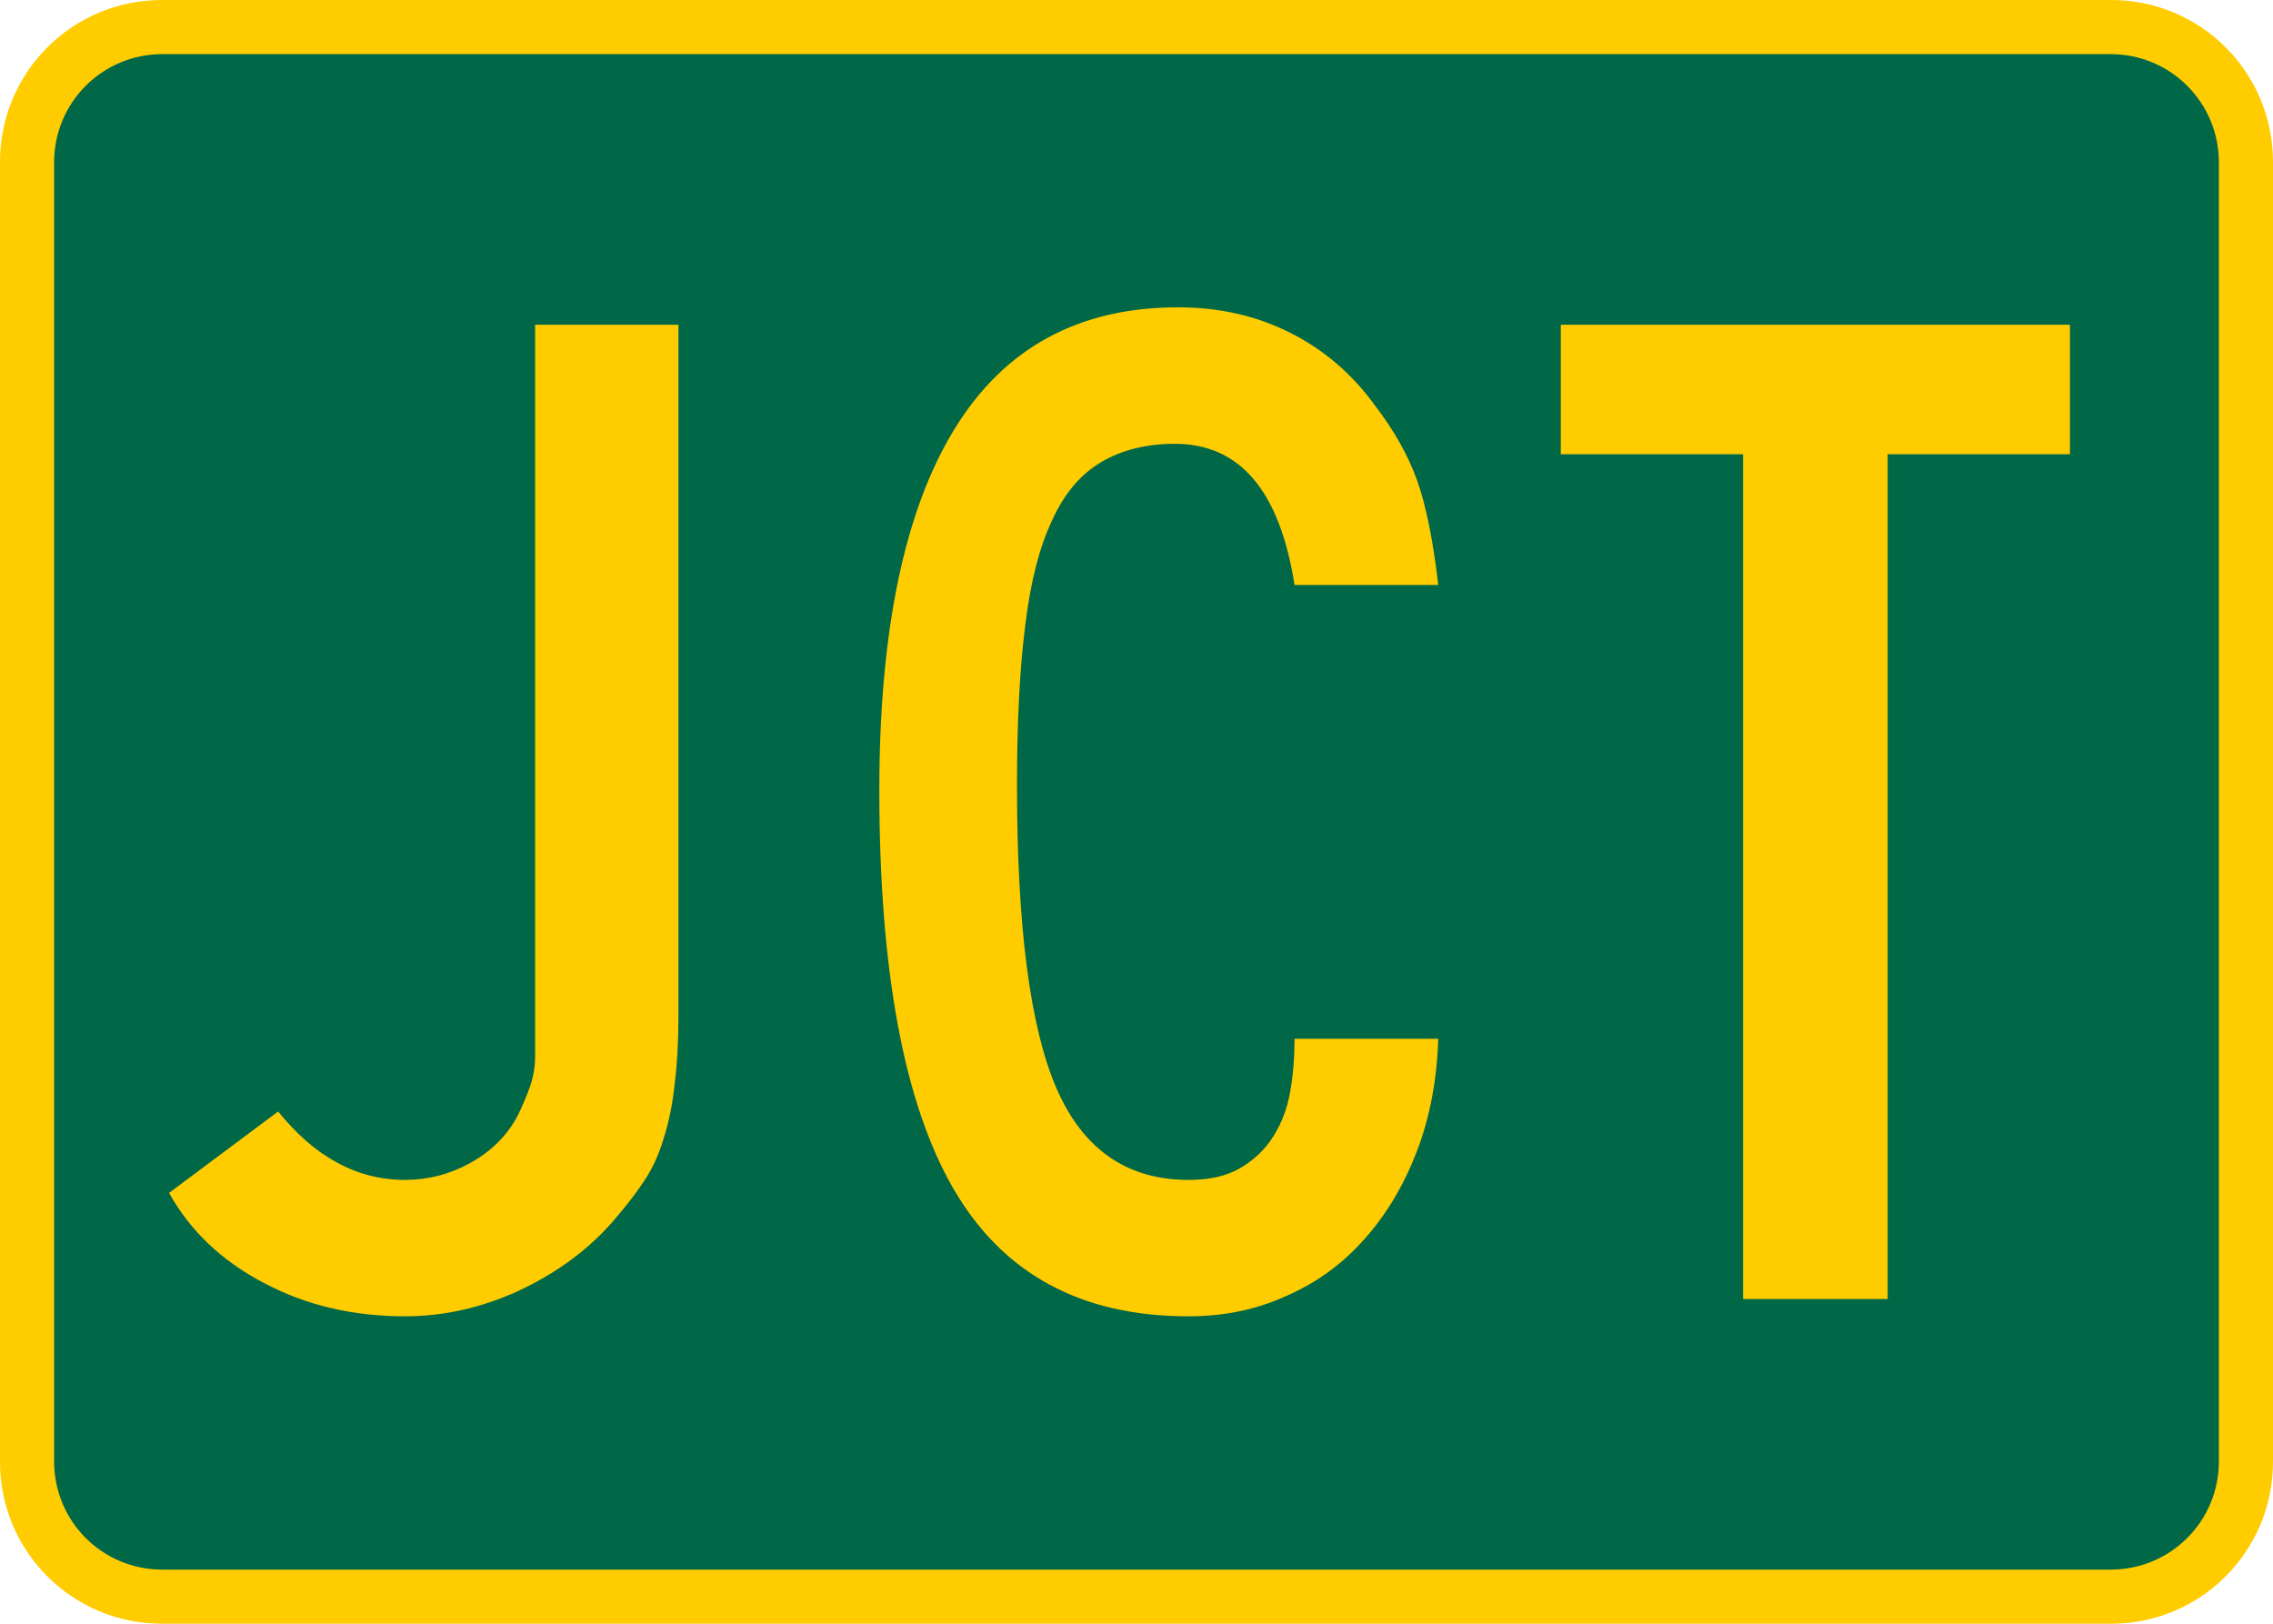
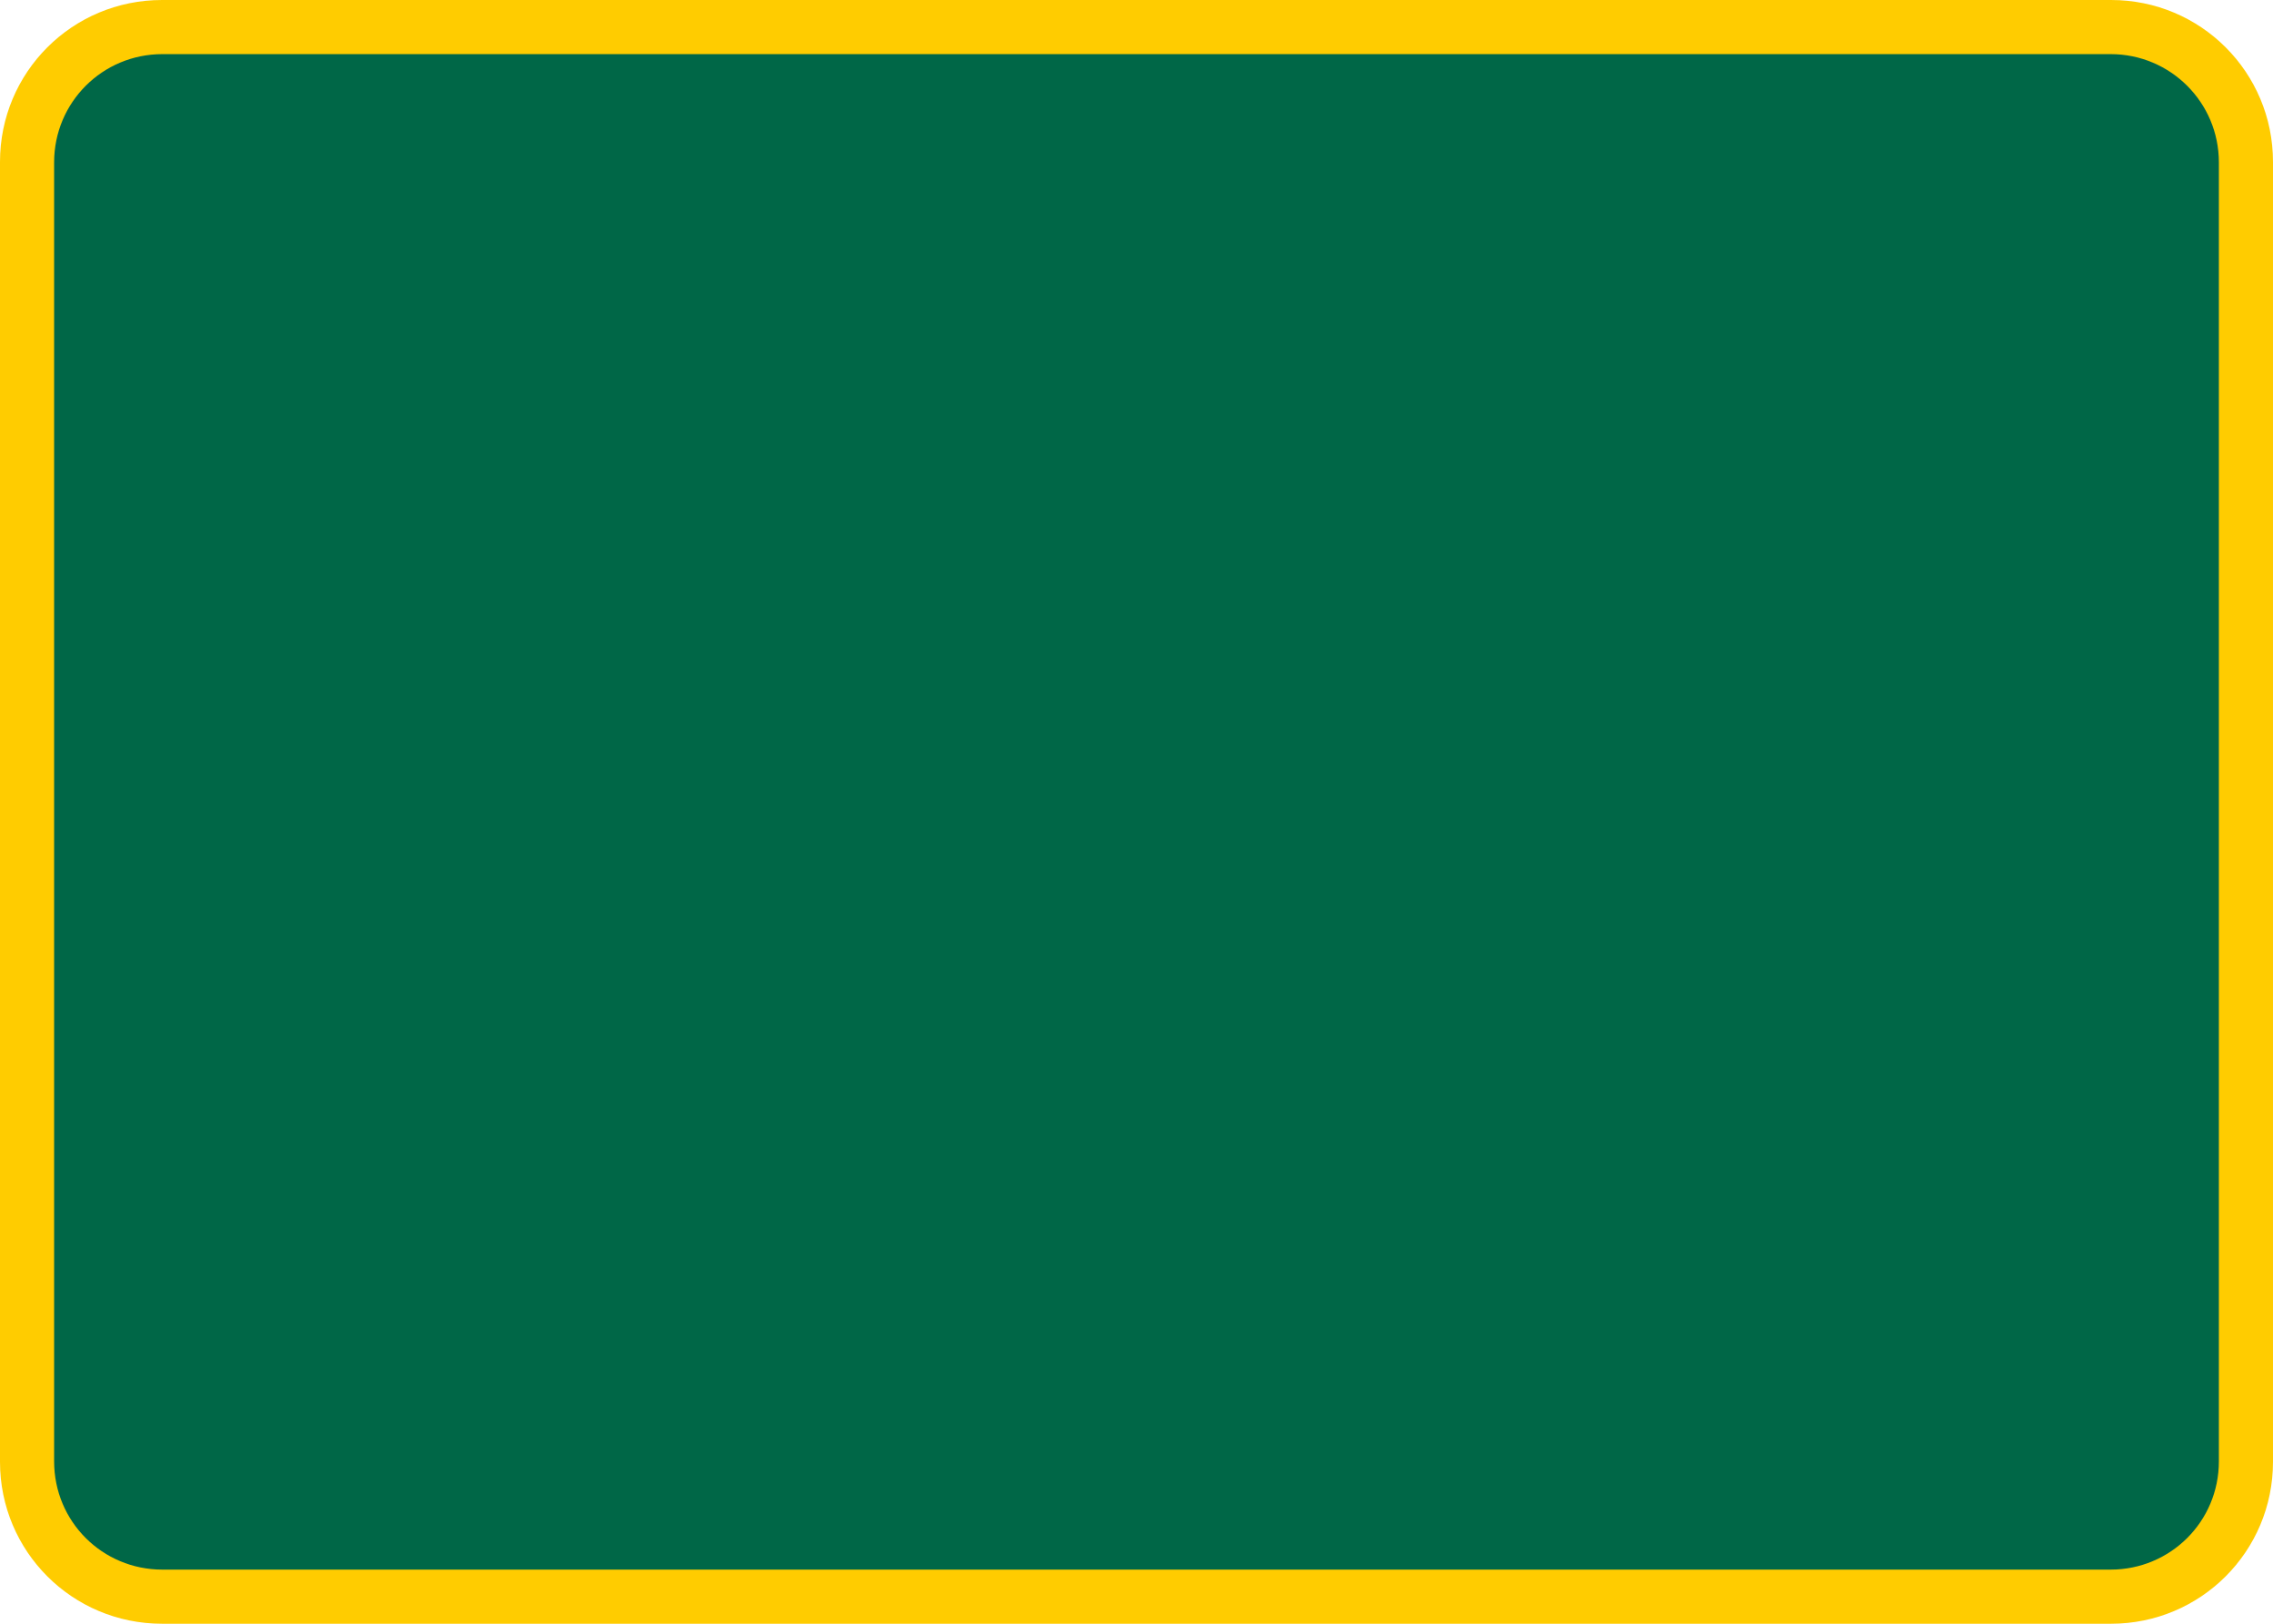
<svg xmlns="http://www.w3.org/2000/svg" width="525" height="375" version="1.0">
  <g transform="translate(-.5 -.5)">
    <path d="m37.93 0.5h450.17c20.7 0 37.4 16.68 37.4 37.4v300.2c0 20.7-16.7 37.4-37.4 37.4h-450.17c-20.74 0-37.43-16.7-37.43-37.4v-300.2c0-20.72 16.69-37.4 37.43-37.4z" color="#000000" fill="#fc0" />
    <path d="m38 13h450c13.8 0 25 11.15 25 25v300c0 13.9-11.2 25-25 25h-450c-13.85 0-25-11.1-25-25v-300c0-13.85 11.15-25 25-25z" color="#000000" fill="#006747" stroke-width=".874" />
-     <path d="m157.2 235c0 6.1-0.3 11.4-0.9 16.1-0.5 4.7-1.4 8.9-2.6 12.6-1.1 3.7-2.7 7.1-4.8 10.1-2 3-4.5 6.1-7.2 9.2-5.8 6.5-13 11.7-21.6 15.7-8.6 3.9-17.3 5.8-26.04 5.8-11.96 0-22.82-2.5-32.6-7.7-9.78-5.1-17.08-12.1-21.91-20.8l25.19-18.8c4.14 5.1 8.62 9.1 13.45 11.7 4.83 2.7 10.12 4.1 15.87 4.1 5.29 0 10.34-1.3 15.04-3.9s8.3-6.1 10.8-10.6c1.2-2.4 2.2-4.8 3-7 0.8-2.3 1.2-4.6 1.2-7.1v-168.9h33.1zm142.3-99.4c-3.4-21.7-12.6-32.6-27.6-32.6-6.6 0-12.3 1.4-17 4.2-4.8 2.8-8.6 7.3-11.4 13.5-2.9 6.1-5 14.2-6.2 24.3-1.3 10.1-1.9 22.4-1.9 37 0 32.4 3 55.7 9.1 69.8s16.3 21.2 30.5 21.2c4.9 0 8.8-0.9 11.9-2.7s5.7-4.2 7.6-7.2c2-3.1 3.3-6.5 4-10.5 0.7-3.9 1-8 1-12.2h33.2c-0.3 9.4-1.9 18-4.9 25.9-3 7.8-7 14.6-12.1 20.3-5 5.7-11 10.1-18.1 13.2-7 3.2-14.5 4.7-22.6 4.7-24.8 0-42.9-9.8-54.3-29.5s-17.1-50.4-17.1-92c0-36.8 5.8-64.5 17.3-83.32 11.5-18.8 28.7-28.21 51.7-28.21 9.5 0 18.1 1.96 25.9 5.88s14.4 9.57 19.7 16.96c4.3 5.6 7.5 11.29 9.6 17.09 2.1 5.9 3.7 13.9 4.9 24.2zm137-30.2v195.1h-33.4v-195.1h-42.1v-29.9h117.6v29.9z" fill="#fc0" />
  </g>
</svg>